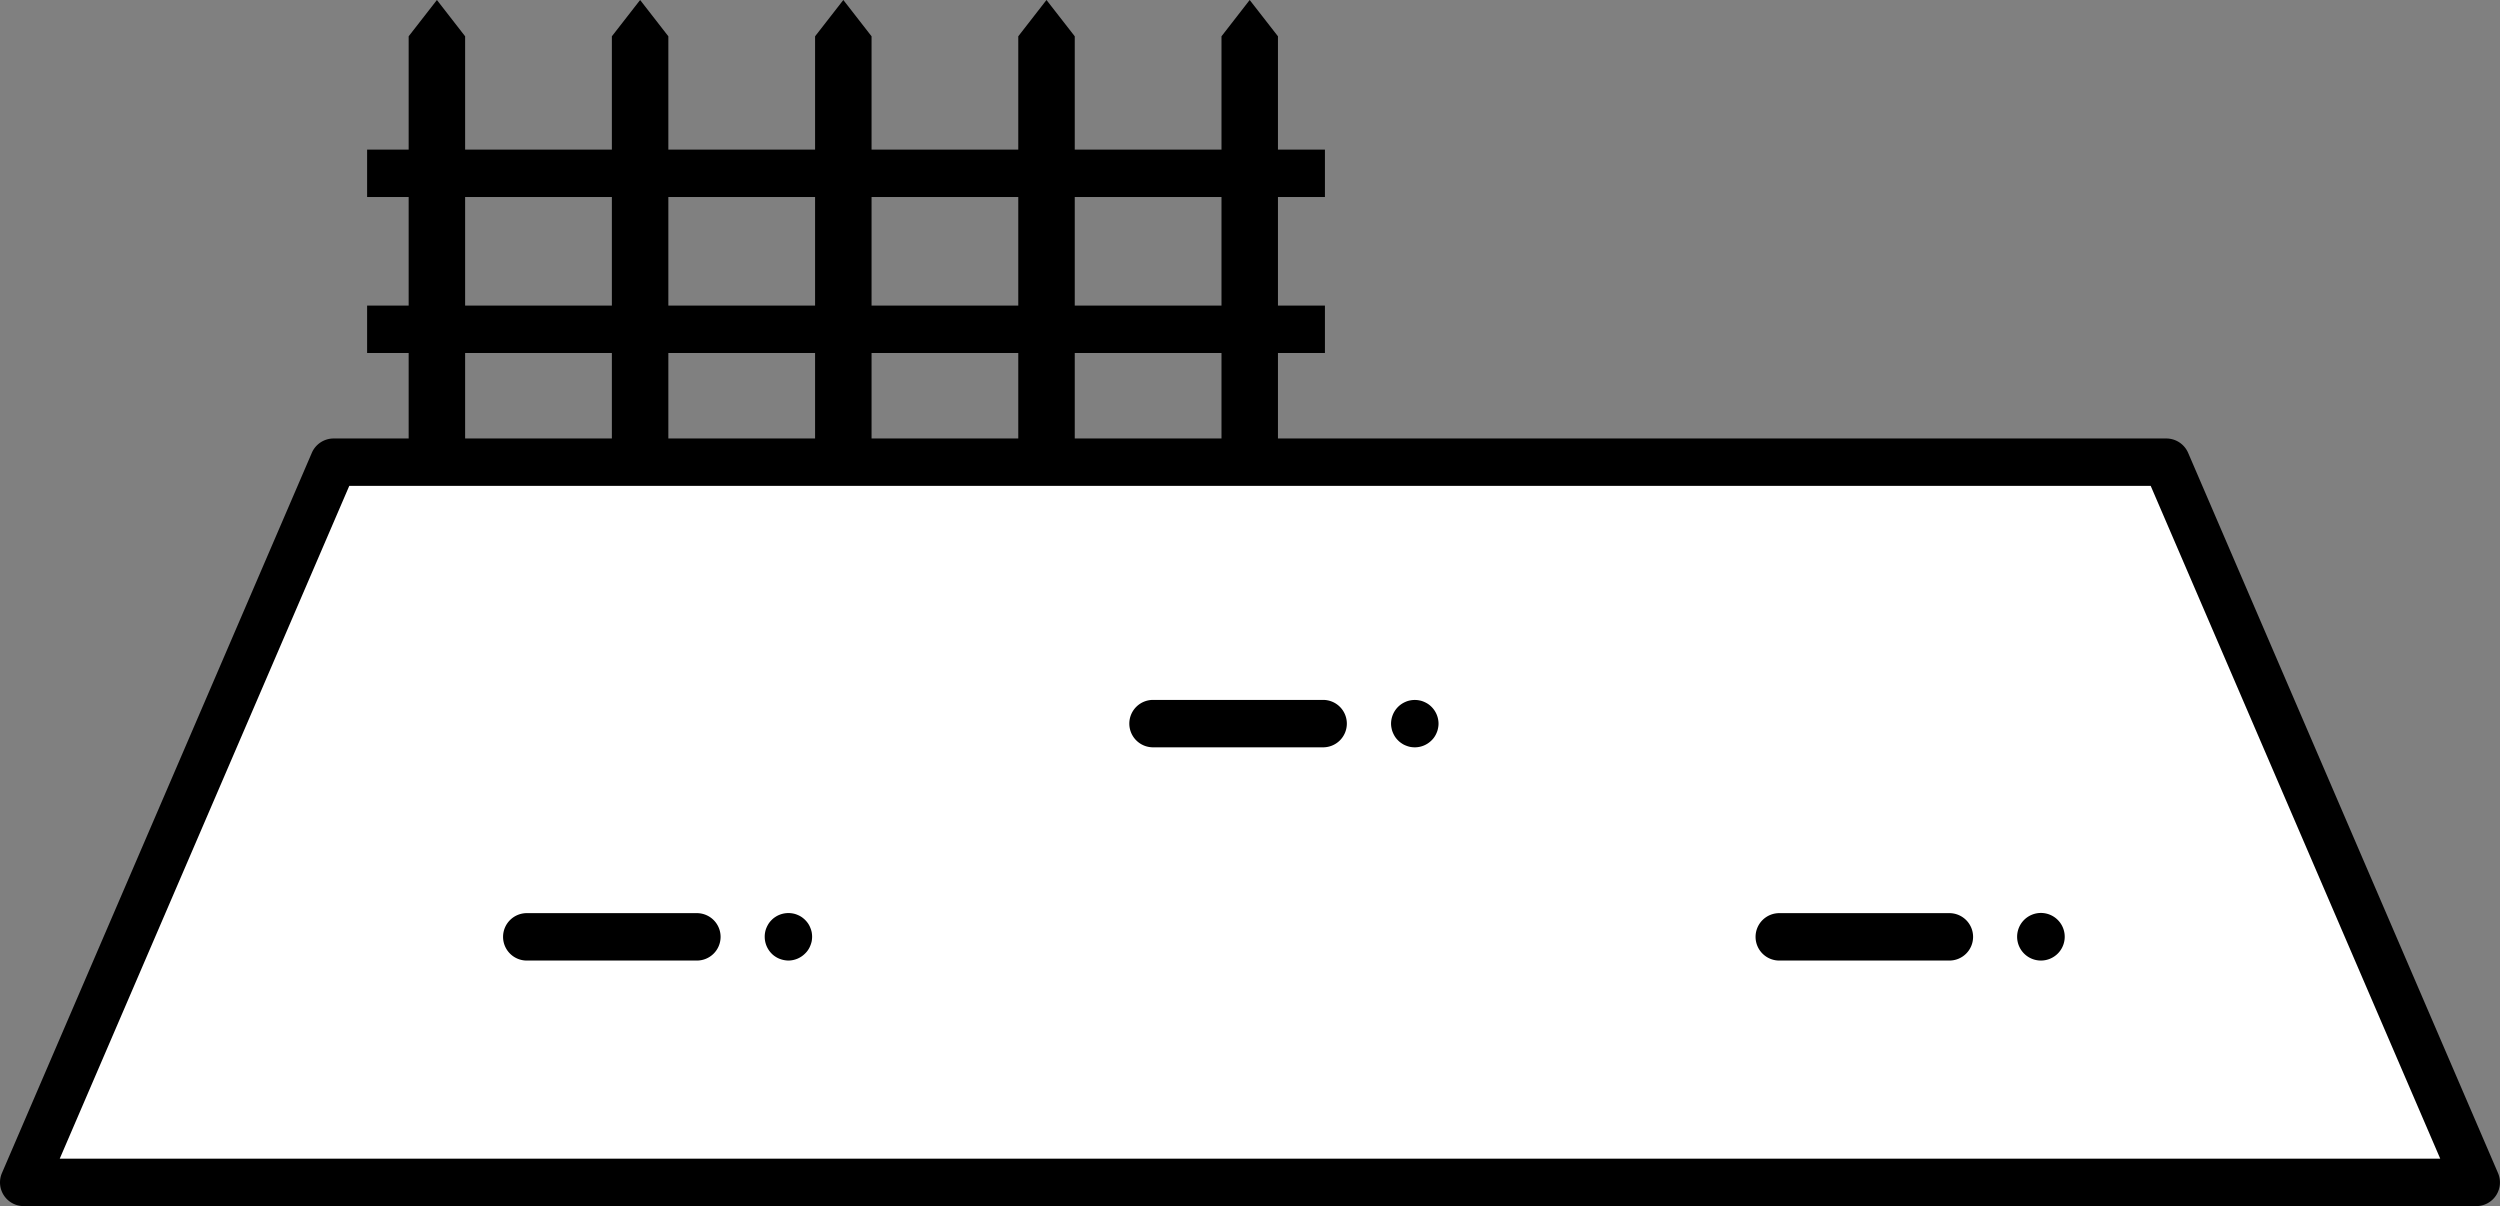
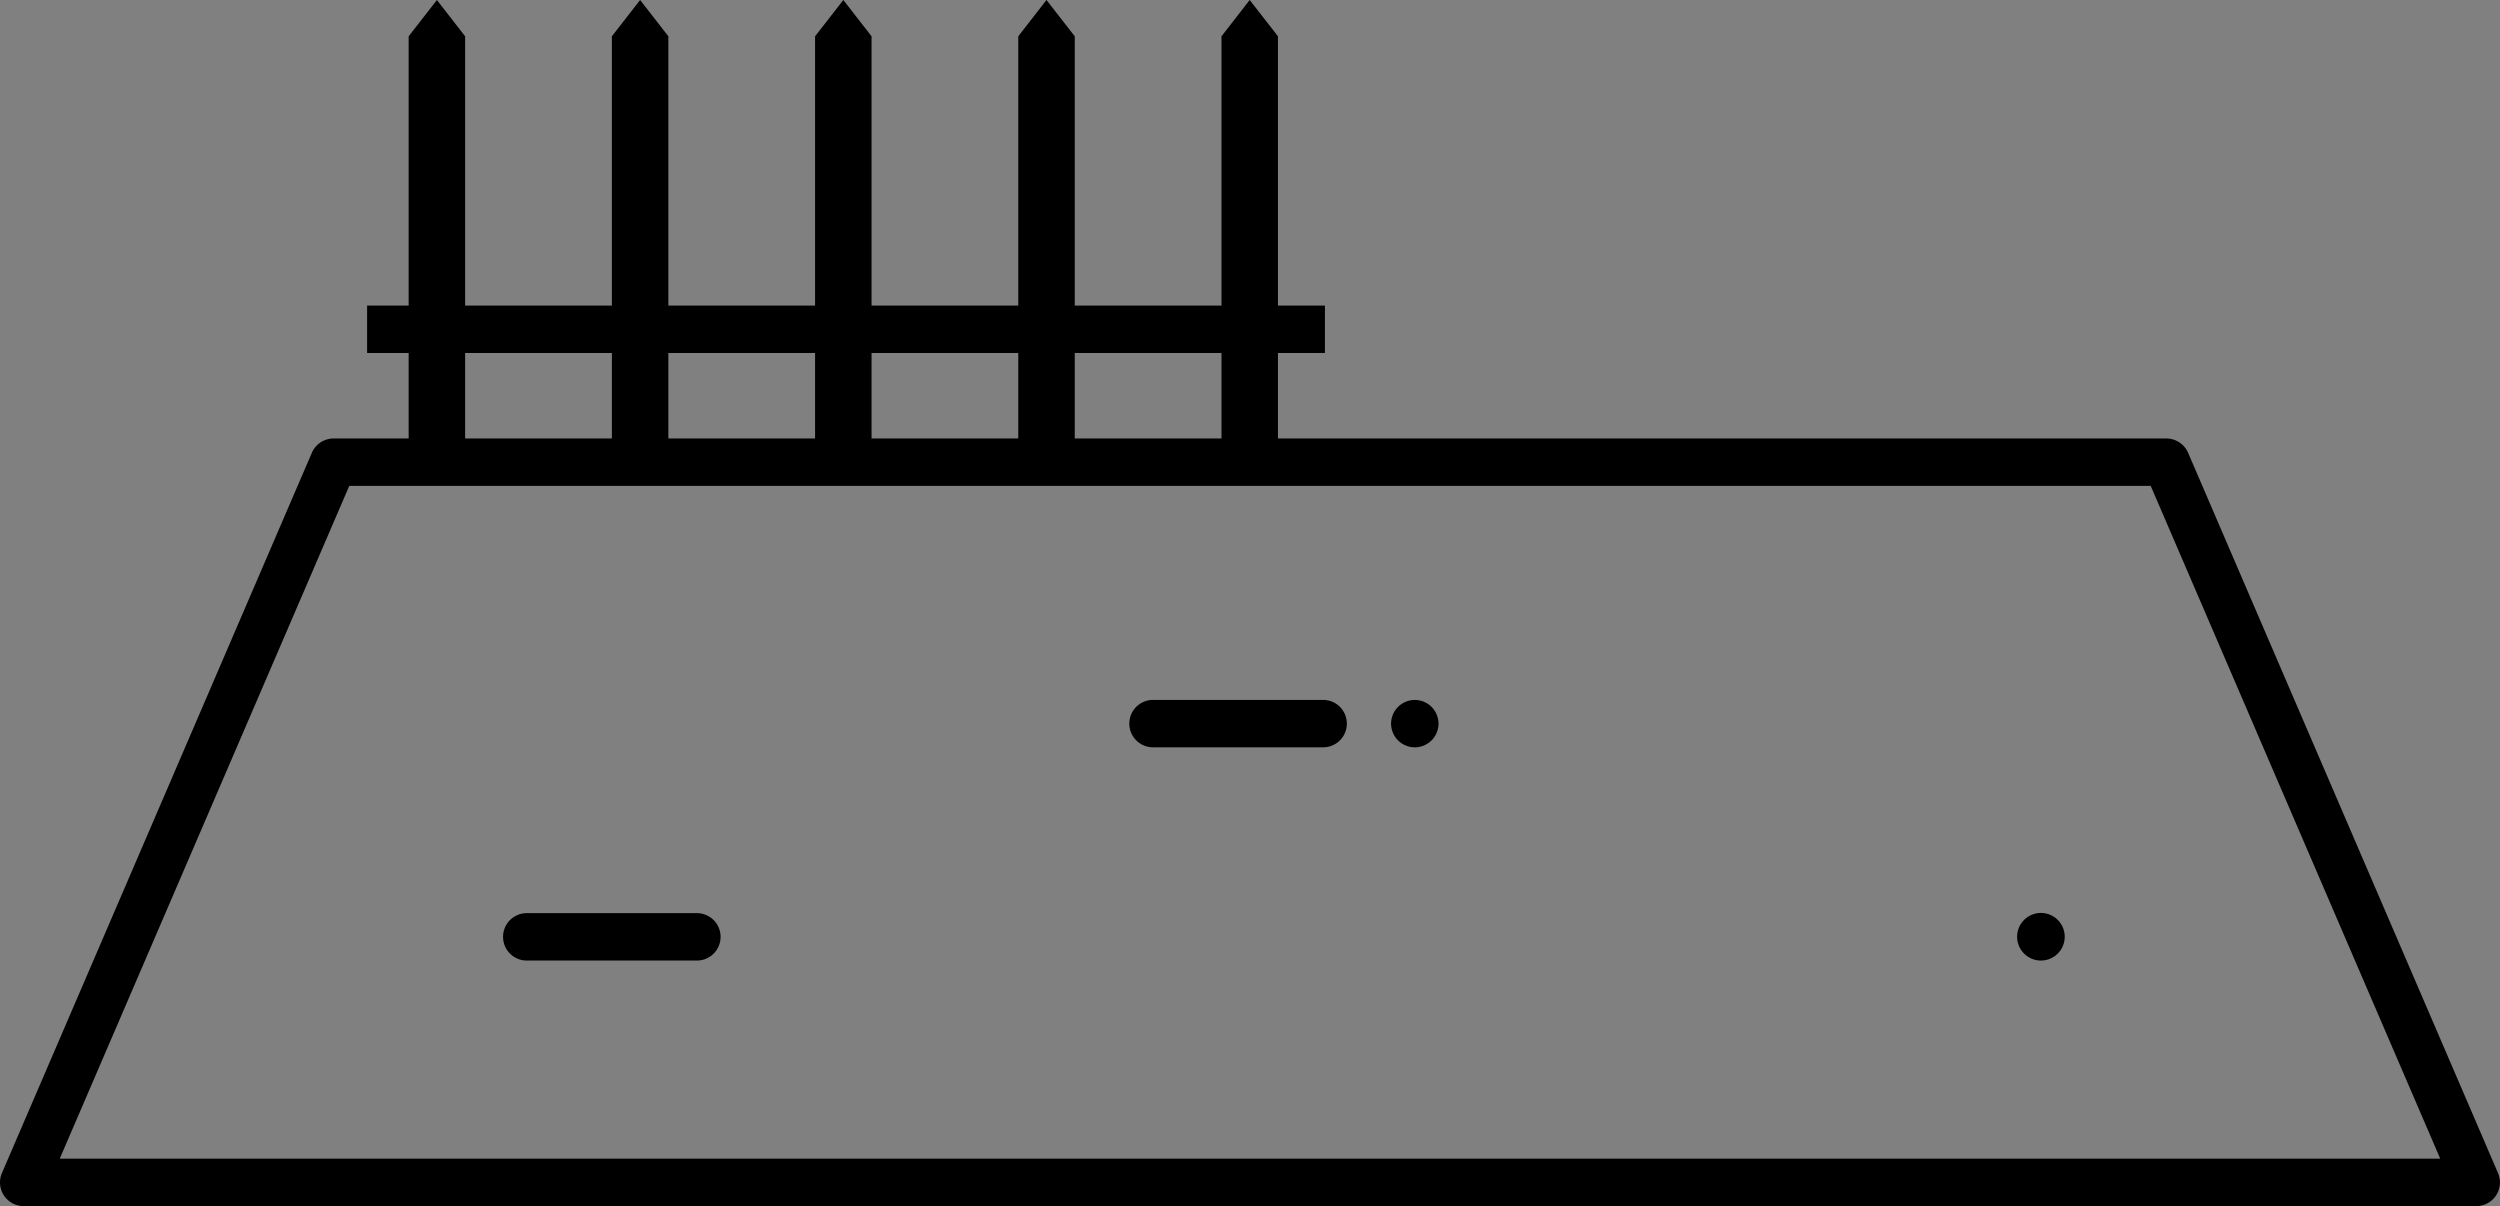
<svg xmlns="http://www.w3.org/2000/svg" id="レイヤー__xFF11_" width="163.773" height="79.01" viewBox="0 0 163.773 79.01">
  <rect x="0" y="0" width="163.773" height="79.01" fill="#808080" stroke="none" />
  <g id="グループ_66" data-name="グループ 66" transform="translate(0)">
    <g id="グループ_61" data-name="グループ 61" transform="translate(0 28.725)">
-       <path id="パス_84" data-name="パス 84" d="M164.911,130.06H4.25l20.3-47.18H144.607Z" transform="translate(-2.697 -81.327)" fill="#fff" />
      <path id="パス_85" data-name="パス 85" d="M162.213,128.915H1.552a1.55,1.55,0,0,1-1.425-2.166l20.3-47.18a1.554,1.554,0,0,1,1.428-.939H141.913a1.558,1.558,0,0,1,1.428.939l20.3,47.18a1.55,1.55,0,0,1-1.425,2.166ZM3.912,125.81H159.857L140.89,81.735H22.879Z" transform="translate(0.001 -78.63)" />
    </g>
    <g id="グループ_62" data-name="グループ 62" transform="translate(26.77)">
      <path id="パス_86" data-name="パス 86" d="M76.981,30.277h-3.7V2.378L75.132,0l1.848,2.378v27.9Z" transform="translate(-73.28)" />
      <path id="パス_87" data-name="パス 87" d="M113.421,2.378v27.9h-3.7V2.378L111.572,0Z" transform="translate(-96.408)" />
      <path id="パス_88" data-name="パス 88" d="M149.861,2.378v27.9h-3.7V2.378L148.012,0Z" transform="translate(-119.536)" />
      <path id="パス_89" data-name="パス 89" d="M186.3,2.378v27.9h-3.7V2.378L184.448,0Z" transform="translate(-142.664)" />
      <path id="パス_90" data-name="パス 90" d="M222.741,30.277h-3.7V2.378L220.888,0l1.852,2.378v27.9Z" transform="translate(-165.792)" />
    </g>
    <rect id="長方形_127" data-name="長方形 127" width="62.746" height="3.105" transform="translate(24.049 20.019)" />
-     <rect id="長方形_128" data-name="長方形 128" width="62.746" height="3.105" transform="translate(24.049 9.801)" />
    <g id="グループ_63" data-name="グループ 63" transform="translate(32.995 59.816)">
      <path id="パス_91" data-name="パス 91" d="M102.938,166.855H91.873a1.553,1.553,0,1,1,0-3.105h11.065a1.553,1.553,0,1,1,0,3.105Z" transform="translate(-90.32 -163.746)" />
-       <path id="パス_92" data-name="パス 92" d="M138.7,166.849a1.666,1.666,0,0,1-.6-.121,1.438,1.438,0,0,1-.267-.142,1.342,1.342,0,0,1-.237-.194,1.564,1.564,0,0,1-.453-1.1,1.455,1.455,0,0,1,.029-.307,1.381,1.381,0,0,1,.088-.289,1.908,1.908,0,0,1,.142-.27,1.5,1.5,0,0,1,.194-.234,1.343,1.343,0,0,1,.237-.194,1.437,1.437,0,0,1,.267-.142,1.571,1.571,0,0,1,.9-.088,1.319,1.319,0,0,1,.289.088,1.468,1.468,0,0,1,.27.142,1.621,1.621,0,0,1,.427.427,1.371,1.371,0,0,1,.142.27,1.653,1.653,0,0,1,.091.289,1.744,1.744,0,0,1,.029.307,1.7,1.7,0,0,1-.029.3,1.652,1.652,0,0,1-.091.289,1.369,1.369,0,0,1-.142.27,1.318,1.318,0,0,1-.194.234A1.561,1.561,0,0,1,138.7,166.849Z" transform="translate(-120.042 -163.74)" />
    </g>
    <g id="グループ_64" data-name="グループ 64" transform="translate(74.02 45.85)">
      <path id="パス_93" data-name="パス 93" d="M215.238,128.615H204.173a1.553,1.553,0,1,1,0-3.105h11.065a1.553,1.553,0,1,1,0,3.105Z" transform="translate(-202.62 -125.509)" />
      <path id="パス_94" data-name="パス 94" d="M251,128.614a1.745,1.745,0,0,1-.307-.029,1.652,1.652,0,0,1-.289-.091,1.248,1.248,0,0,1-.267-.142,1.343,1.343,0,0,1-.237-.194,1.5,1.5,0,0,1-.194-.234,1.729,1.729,0,0,1-.142-.27,1.317,1.317,0,0,1-.088-.289,1.453,1.453,0,0,1-.033-.3,1.57,1.57,0,0,1,.457-1.1,1.527,1.527,0,0,1,.237-.194,1.691,1.691,0,0,1,.267-.142,1.38,1.38,0,0,1,.289-.088,1.559,1.559,0,0,1,.61,0,1.317,1.317,0,0,1,.289.088,1.729,1.729,0,0,1,.27.142,1.5,1.5,0,0,1,.234.194,1.569,1.569,0,0,1,.457,1.1,1.454,1.454,0,0,1-.033.3,1.318,1.318,0,0,1-.088.289,1.468,1.468,0,0,1-.142.27,1.318,1.318,0,0,1-.194.234A1.552,1.552,0,0,1,251,128.614Z" transform="translate(-232.336 -125.507)" />
    </g>
    <g id="グループ_65" data-name="グループ 65" transform="translate(115.045 59.816)">
-       <path id="パス_95" data-name="パス 95" d="M327.538,166.855H316.473a1.553,1.553,0,1,1,0-3.105h11.065a1.553,1.553,0,1,1,0,3.105Z" transform="translate(-314.92 -163.746)" />
      <path id="パス_96" data-name="パス 96" d="M363.293,166.849a1.559,1.559,0,1,1,1.1-.457A1.561,1.561,0,0,1,363.293,166.849Z" transform="translate(-344.636 -163.74)" />
    </g>
  </g>
</svg>